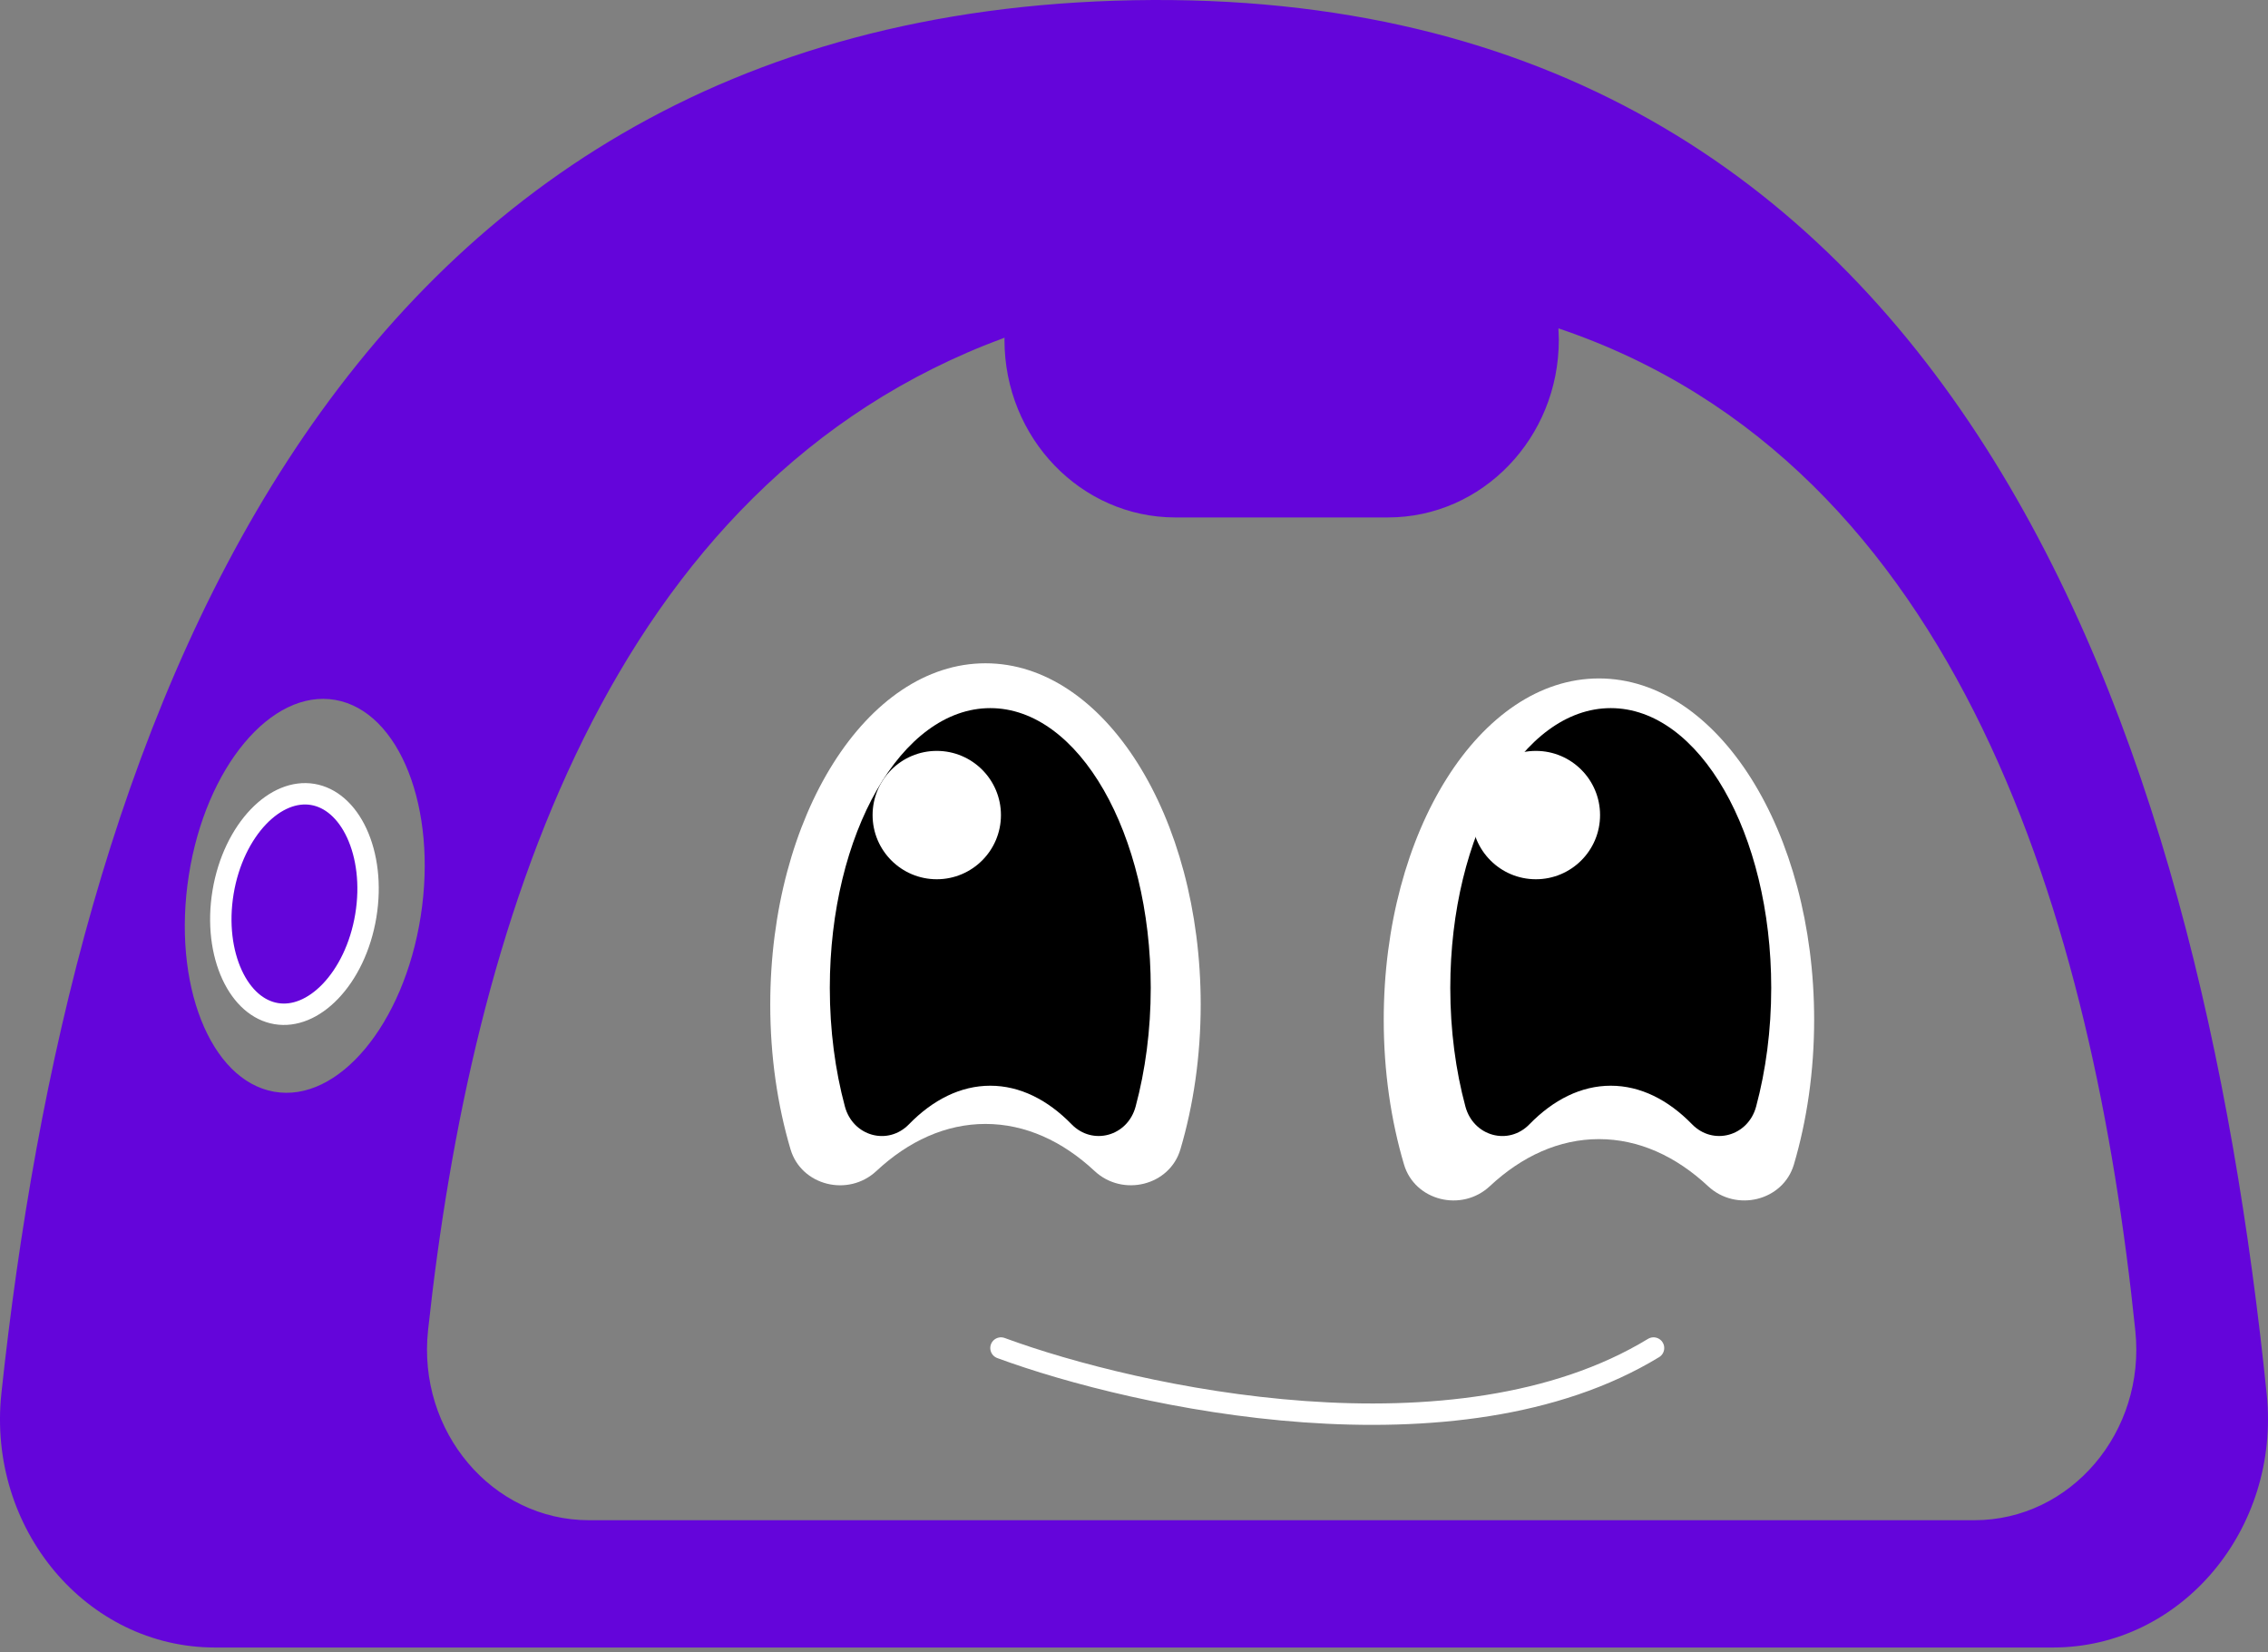
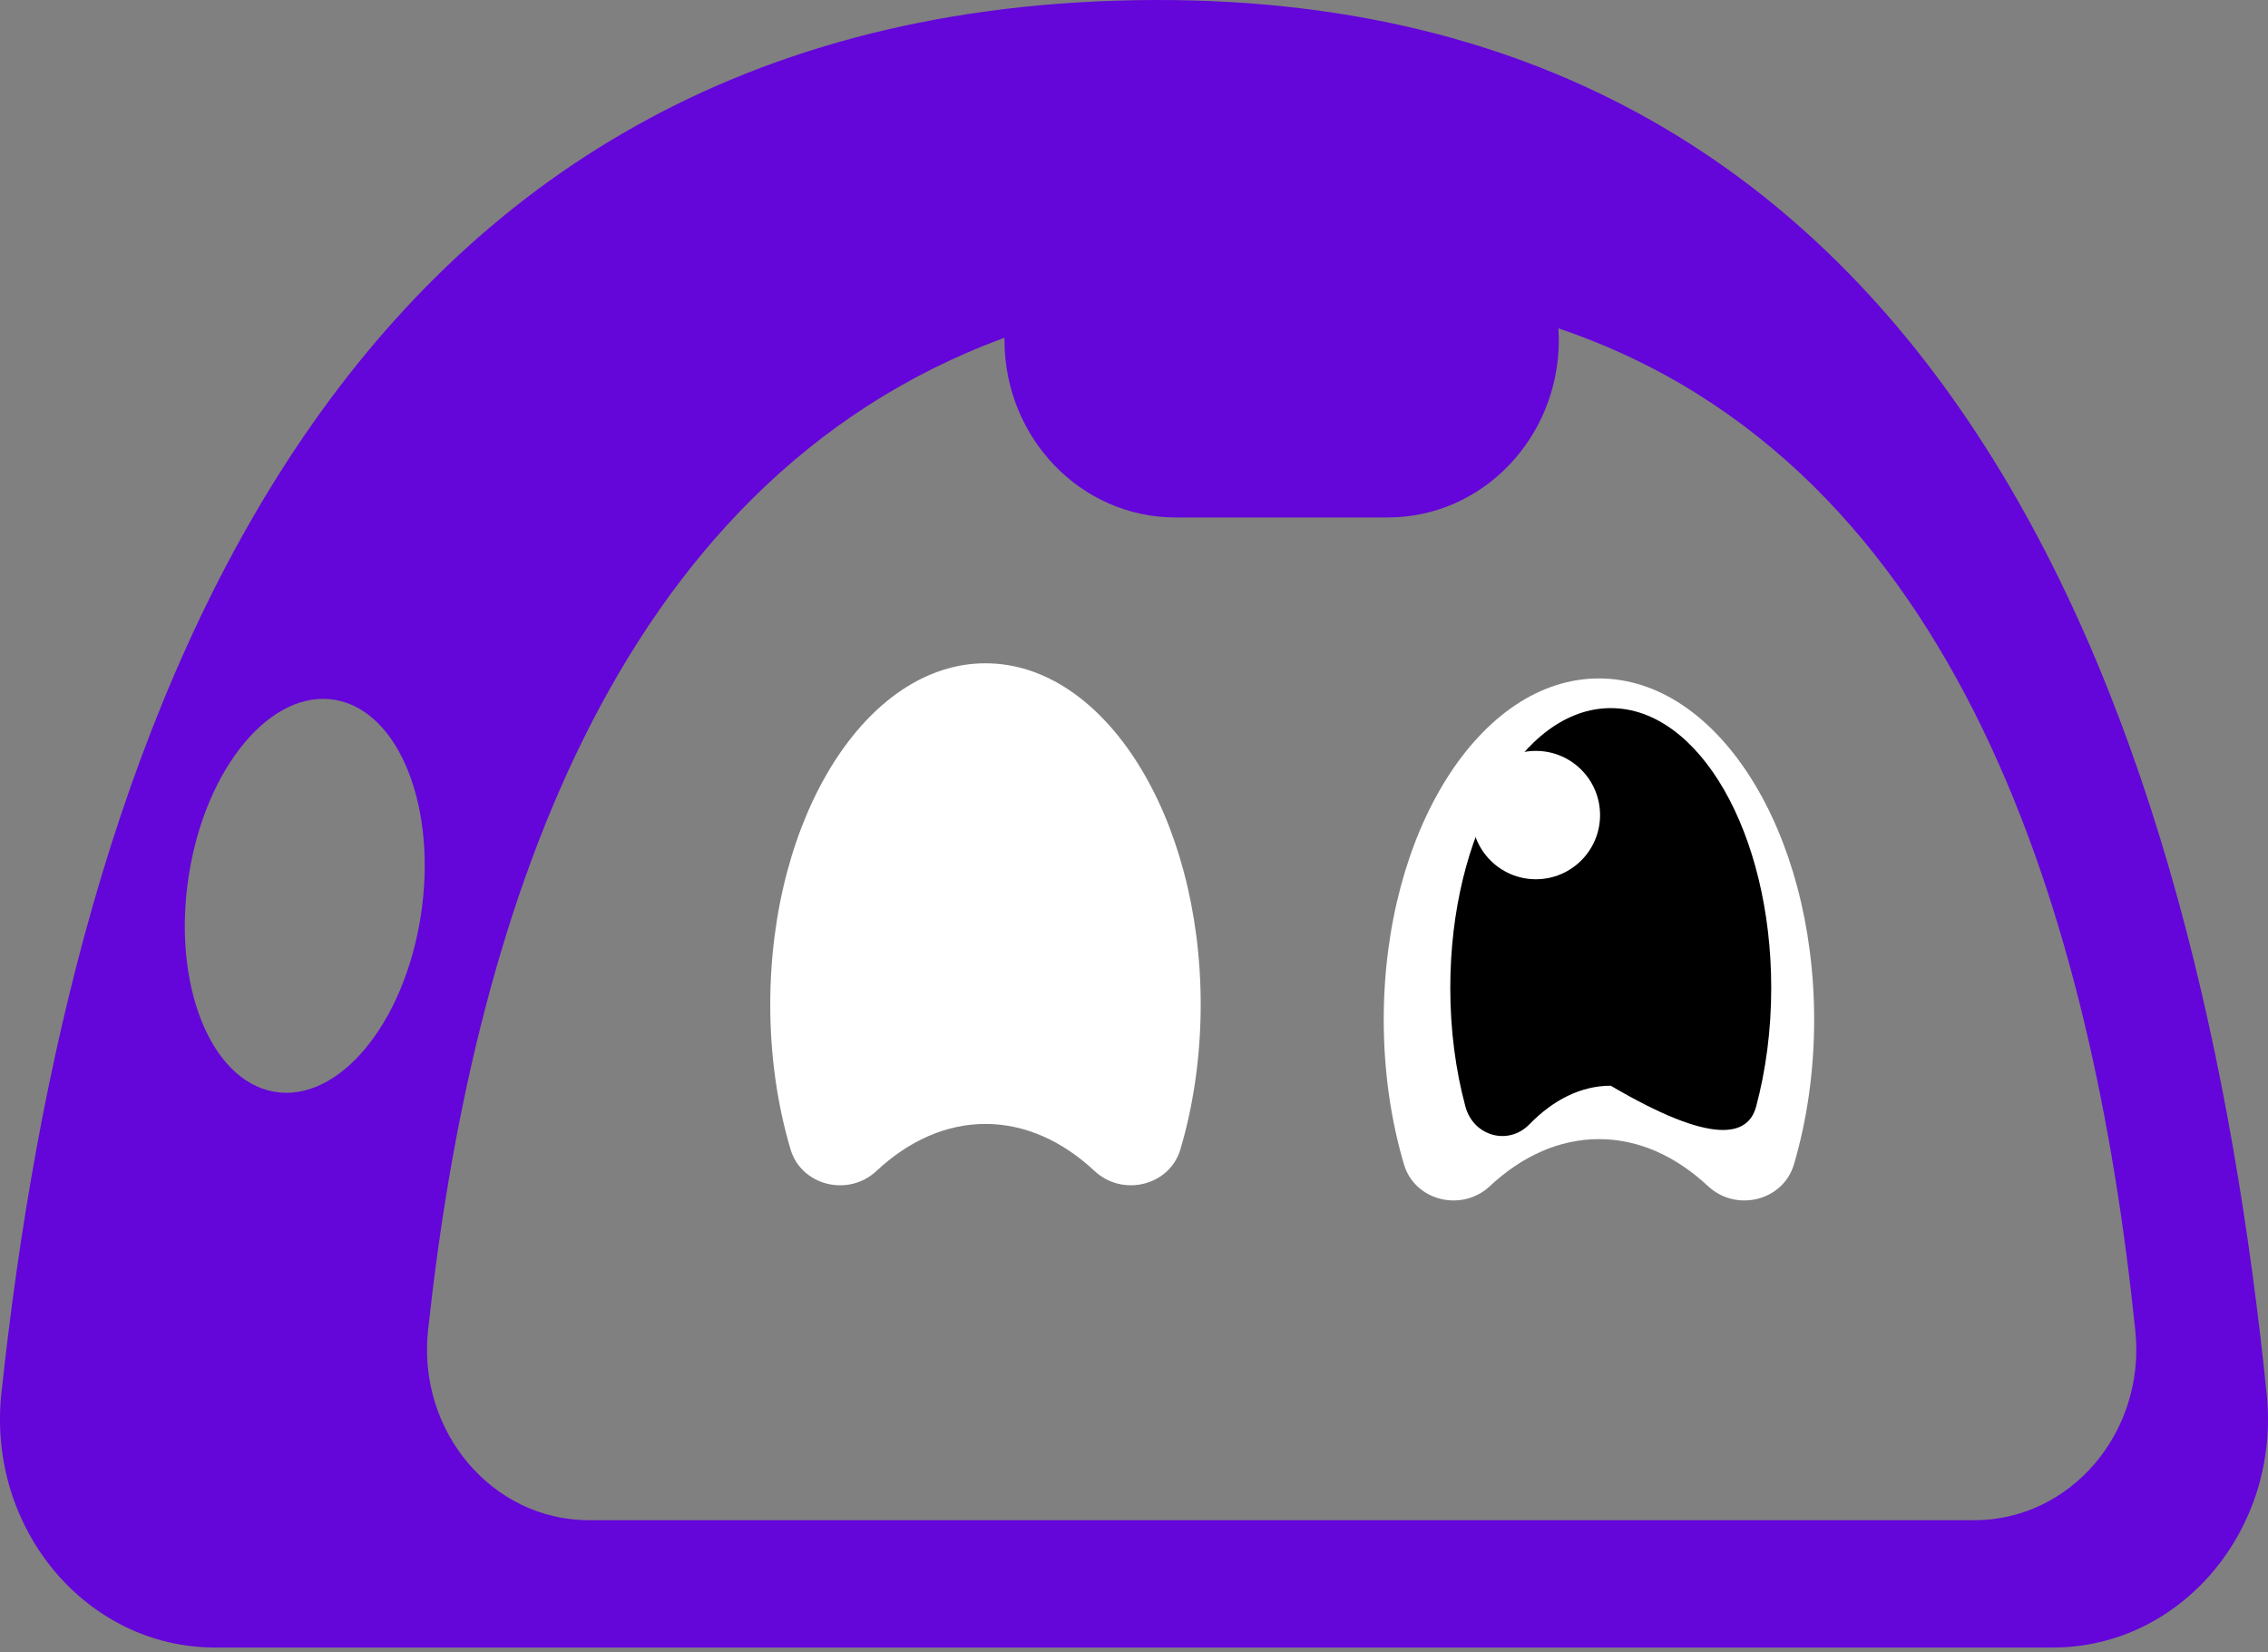
<svg xmlns="http://www.w3.org/2000/svg" width="81" height="59" viewBox="0 0 81 59" fill="none">
  <rect x="0" y="0" width="81" height="59" fill="#808080" stroke="none" />
  <path d="M80.954 49.796C78.573 26.506 70.035 -0.536 40.489 0.008C11.378 0.545 2.521 26.699 0.05 49.759C-0.468 54.598 3.09 58.84 7.678 58.84H73.325C77.895 58.838 81.447 54.622 80.954 49.796ZM15.025 32.726C14.421 36.59 12.076 39.395 9.789 38.99C7.503 38.586 6.139 35.128 6.743 31.263C7.346 27.399 9.692 24.594 11.979 24.998C14.267 25.403 15.631 28.861 15.025 32.726ZM70.51 54.294H21.037C17.58 54.294 14.897 51.123 15.288 47.505C16.835 33.186 21.702 17.273 35.876 12.061C35.876 12.086 35.874 12.112 35.874 12.139C35.874 15.641 38.606 18.48 41.977 18.48H49.57C52.939 18.48 55.672 15.641 55.672 12.139L55.658 11.727C70.054 16.586 74.768 33.033 76.262 47.534C76.635 51.142 73.957 54.294 70.51 54.294Z" fill="#6405DA" />
-   <path d="M7.967 31.863C8.153 30.744 8.629 29.799 9.227 29.173C9.828 28.545 10.52 28.265 11.166 28.372C11.812 28.48 12.377 28.968 12.742 29.756C13.106 30.543 13.25 31.59 13.064 32.709C12.878 33.829 12.403 34.775 11.804 35.401C11.204 36.029 10.512 36.309 9.866 36.201C9.219 36.094 8.655 35.605 8.29 34.817C7.926 34.031 7.781 32.982 7.967 31.863Z" fill="#6405DA" stroke="white" stroke-width="0.764" />
-   <path d="M35.749 48.144C40.588 49.927 52.025 52.423 59.055 48.144" stroke="white" stroke-width="0.764" stroke-linecap="round" />
  <path d="M35.196 40.141C36.616 40.141 37.948 40.754 39.091 41.821C40.097 42.761 41.775 42.345 42.158 41.047C42.621 39.479 42.882 37.727 42.882 35.879C42.882 29.146 39.441 23.689 35.196 23.689C30.951 23.689 27.509 29.147 27.509 35.879C27.509 37.727 27.768 39.477 28.233 41.047C28.618 42.345 30.294 42.763 31.301 41.821C32.444 40.754 33.775 40.141 35.196 40.141Z" fill="white" />
-   <path d="M35.367 38.776C36.426 38.776 37.419 39.278 38.271 40.153C39.021 40.924 40.273 40.583 40.558 39.519C40.904 38.233 41.098 36.797 41.098 35.282C41.098 29.763 38.532 25.29 35.367 25.29C32.202 25.29 29.636 29.764 29.636 35.282C29.636 36.797 29.829 38.232 30.175 39.519C30.462 40.583 31.712 40.926 32.463 40.153C33.315 39.278 34.307 38.776 35.367 38.776Z" fill="black" />
-   <circle cx="33.456" cy="29.11" r="2.292" fill="white" />
  <path d="M57.105 40.683C58.526 40.683 59.857 41.295 61 42.362C62.006 43.303 63.685 42.887 64.068 41.589C64.531 40.02 64.791 38.268 64.791 36.42C64.791 29.687 61.35 24.23 57.105 24.23C52.86 24.23 49.419 29.689 49.419 36.42C49.419 38.268 49.678 40.019 50.143 41.589C50.527 42.887 52.204 43.304 53.21 42.362C54.352 41.295 55.683 40.683 57.105 40.683Z" fill="white" />
-   <path d="M57.527 38.776C58.587 38.776 59.579 39.278 60.431 40.153C61.182 40.924 62.433 40.583 62.719 39.519C63.064 38.233 63.258 36.797 63.258 35.282C63.258 29.763 60.692 25.29 57.527 25.29C54.362 25.29 51.796 29.764 51.796 35.282C51.796 36.797 51.989 38.232 52.336 39.519C52.622 40.583 53.873 40.926 54.623 40.153C55.475 39.278 56.468 38.776 57.527 38.776Z" fill="black" />
+   <path d="M57.527 38.776C61.182 40.924 62.433 40.583 62.719 39.519C63.064 38.233 63.258 36.797 63.258 35.282C63.258 29.763 60.692 25.29 57.527 25.29C54.362 25.29 51.796 29.764 51.796 35.282C51.796 36.797 51.989 38.232 52.336 39.519C52.622 40.583 53.873 40.926 54.623 40.153C55.475 39.278 56.468 38.776 57.527 38.776Z" fill="black" />
  <circle cx="54.853" cy="29.11" r="2.292" fill="white" />
</svg>